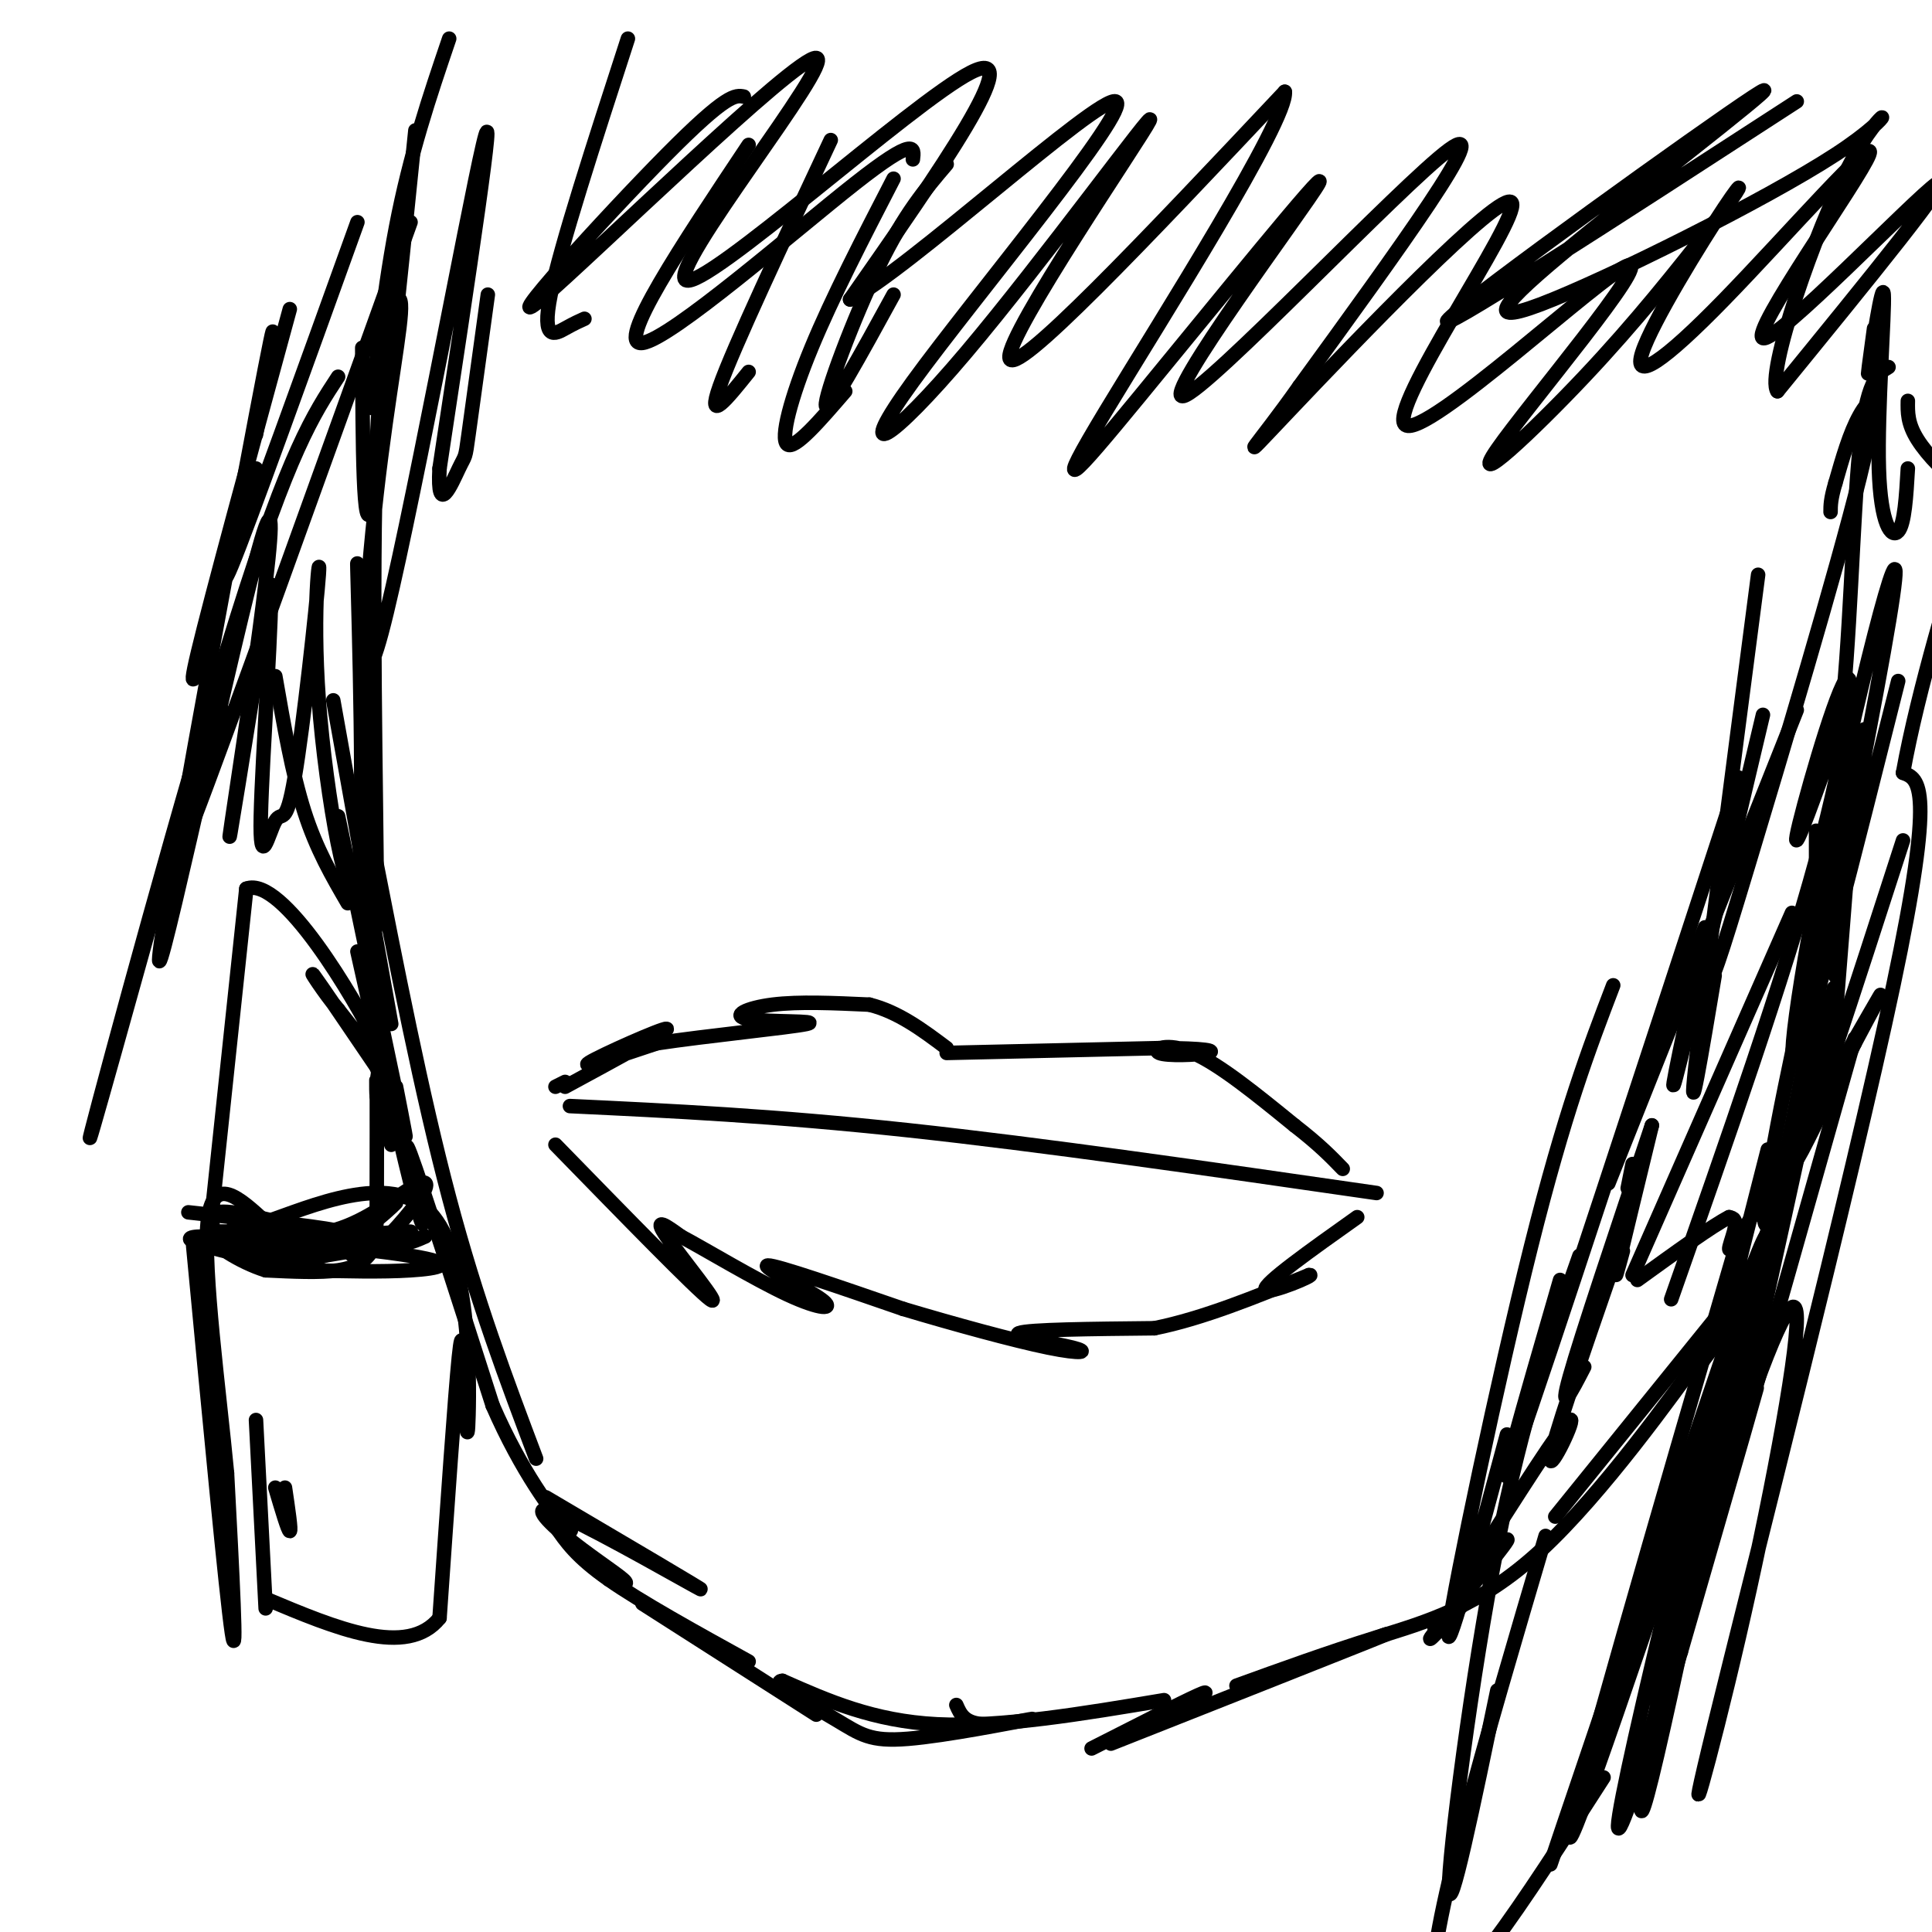
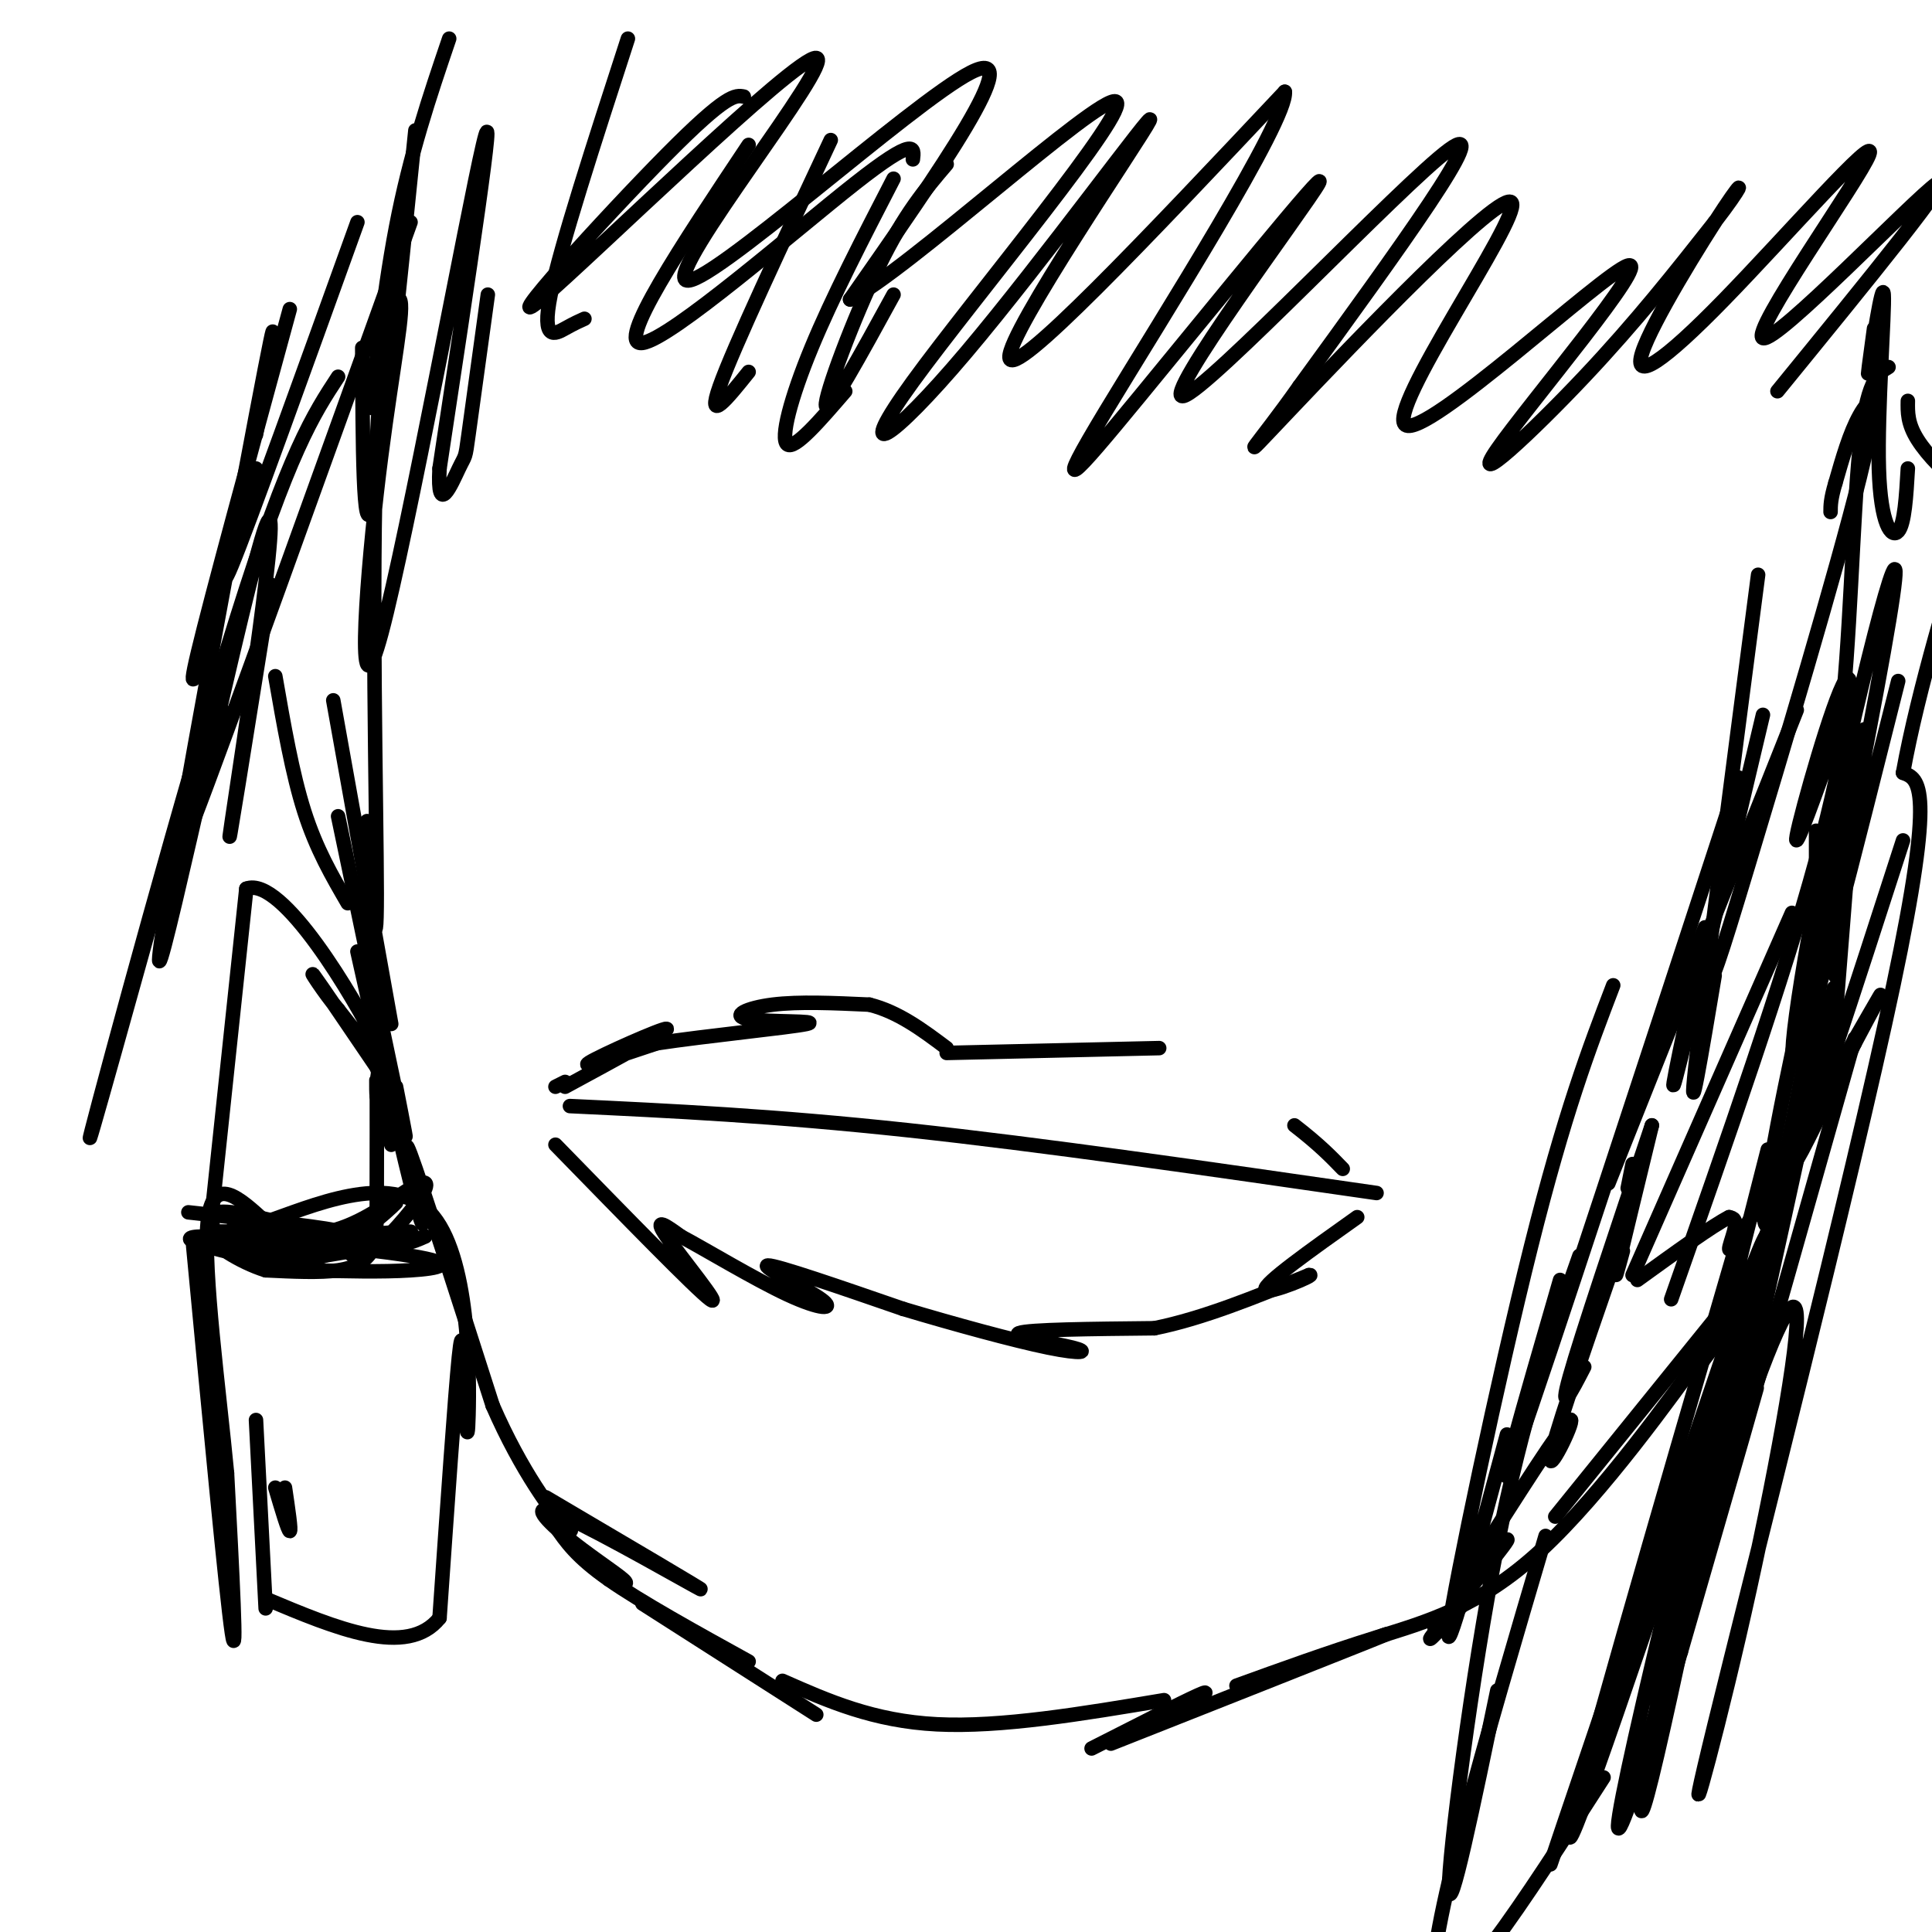
<svg xmlns="http://www.w3.org/2000/svg" viewBox="0 0 400 400" version="1.1">
  <g fill="none" stroke="rgb(0,0,0)" stroke-width="3" stroke-linecap="round" stroke-linejoin="round">
    <path d="M118,229c21.083,1.000 42.167,2.000 70,5c27.833,3.000 62.417,8.000 97,13" />
    <path d="M115,225c0.000,0.000 2.000,-1.000 2,-1" />
    <path d="M117,225c10.956,-5.933 21.911,-11.867 21,-12c-0.911,-0.133 -13.689,5.533 -16,7c-2.311,1.467 5.844,-1.267 14,-4" />
    <path d="M136,216c9.930,-1.512 27.754,-3.292 31,-4c3.246,-0.708 -8.088,-0.344 -12,-1c-3.912,-0.656 -0.404,-2.330 5,-3c5.404,-0.670 12.702,-0.335 20,0" />
    <path d="M180,208c6.000,1.500 11.000,5.250 16,9" />
    <path d="M196,218c0.000,0.000 44.000,-1.000 44,-1" />
-     <path d="M240,217c9.722,0.024 12.029,0.584 10,1c-2.029,0.416 -8.392,0.689 -10,0c-1.608,-0.689 1.541,-2.340 7,0c5.459,2.340 13.230,8.670 21,15" />
    <path d="M268,233c5.167,4.000 7.583,6.500 10,9" />
    <path d="M115,237c14.578,14.956 29.156,29.911 32,32c2.844,2.089 -6.044,-8.689 -9,-13c-2.956,-4.311 0.022,-2.156 3,0" />
    <path d="M141,256c4.758,2.517 15.152,8.809 22,12c6.848,3.191 10.152,3.282 7,1c-3.152,-2.282 -12.758,-6.938 -11,-7c1.758,-0.062 14.879,4.469 28,9" />
    <path d="M187,271c10.558,3.159 22.954,6.558 30,8c7.046,1.442 8.743,0.927 5,0c-3.743,-0.927 -12.927,-2.265 -11,-3c1.927,-0.735 14.963,-0.868 28,-1" />
    <path d="M239,275c10.000,-2.000 21.000,-6.500 32,-11" />
    <path d="M271,264c2.133,-0.378 -8.533,4.178 -9,3c-0.467,-1.178 9.267,-8.089 19,-15" />
    <path d="M40,258c3.417,36.083 6.833,72.167 8,80c1.167,7.833 0.083,-12.583 -1,-33" />
    <path d="M47,305c-1.578,-16.689 -5.022,-41.911 -4,-52c1.022,-10.089 6.511,-5.044 12,0" />
    <path d="M55,253c9.060,-3.048 25.708,-10.667 34,-2c8.292,8.667 8.226,33.619 8,42c-0.226,8.381 -0.613,0.190 -1,-8" />
    <path d="M96,285c-0.200,-4.533 -0.200,-11.867 -1,-4c-0.800,7.867 -2.400,30.933 -4,54" />
    <path d="M91,335c-6.667,8.333 -21.333,2.167 -36,-4" />
    <path d="M44,250c0.000,0.000 7.000,-66.000 7,-66" />
    <path d="M51,184c7.444,-2.844 22.556,23.044 27,32c4.444,8.956 -1.778,0.978 -8,-7" />
    <path d="M70,209c-2.933,-3.489 -6.267,-8.711 -5,-7c1.267,1.711 7.133,10.356 13,19" />
    <path d="M78,221c2.798,7.440 3.292,16.542 3,16c-0.292,-0.542 -1.369,-10.726 -2,-14c-0.631,-3.274 -0.815,0.363 -1,4" />
    <path d="M78,227c-0.156,-1.289 -0.044,-6.511 0,-3c0.044,3.511 0.022,15.756 0,28" />
    <path d="M78,252c-0.167,4.833 -0.583,2.917 -1,1" />
    <path d="M39,251c15.492,1.698 30.984,3.396 31,4c0.016,0.604 -15.443,0.115 -22,0c-6.557,-0.115 -4.211,0.144 -4,-1c0.211,-1.144 -1.712,-3.693 4,-3c5.712,0.693 19.061,4.626 27,6c7.939,1.374 10.470,0.187 13,-1" />
    <path d="M88,256c-2.103,0.672 -13.860,2.853 -21,4c-7.140,1.147 -9.662,1.260 -16,0c-6.338,-1.260 -16.493,-3.895 -9,-4c7.493,-0.105 32.633,2.318 43,4c10.367,1.682 5.962,2.623 0,3c-5.962,0.377 -13.481,0.188 -21,0" />
    <path d="M64,263c-7.483,-1.712 -15.690,-5.992 -16,-6c-0.310,-0.008 7.279,4.258 14,4c6.721,-0.258 12.575,-5.038 15,-6c2.425,-0.962 1.422,1.895 0,4c-1.422,2.105 -3.263,3.459 -7,4c-3.737,0.541 -9.368,0.271 -15,0" />
    <path d="M55,263c-5.483,-1.684 -11.690,-5.893 -10,-6c1.690,-0.107 11.278,3.889 20,2c8.722,-1.889 16.579,-9.662 17,-10c0.421,-0.338 -6.594,6.761 -13,9c-6.406,2.239 -12.203,-0.380 -18,-3" />
    <path d="M51,255c-3.333,-0.833 -2.667,-1.417 -2,-2" />
    <path d="M71,257c-2.315,1.370 -4.629,2.739 -9,2c-4.371,-0.739 -10.798,-3.587 -10,-4c0.798,-0.413 8.822,1.607 16,0c7.178,-1.607 13.512,-6.843 17,-9c3.488,-2.157 4.131,-1.235 2,2c-2.131,3.235 -7.038,8.781 -10,11c-2.962,2.219 -3.981,1.109 -5,0" />
    <path d="M72,259c-3.821,-0.298 -10.875,-1.042 -7,-2c3.875,-0.958 18.679,-2.131 20,-2c1.321,0.131 -10.839,1.565 -23,3" />
    <path d="M57,308c1.333,4.500 2.667,9.000 3,9c0.333,0.000 -0.333,-4.500 -1,-9" />
    <path d="M53,294c0.000,0.000 2.000,39.000 2,39" />
    <path d="M226,362c9.333,-4.750 18.667,-9.500 22,-11c3.333,-1.500 0.667,0.250 -2,2" />
    <path d="M230,361c22.333,-8.833 44.667,-17.667 53,-21c8.333,-3.333 2.667,-1.167 -3,1" />
    <path d="M256,349c9.405,-3.405 18.810,-6.810 29,-10c10.190,-3.190 21.167,-6.167 34,-18c12.833,-11.833 27.524,-32.524 33,-40c5.476,-7.476 1.738,-1.738 -2,4" />
    <path d="M350,285c2.070,-2.427 8.246,-10.496 12,-18c3.754,-7.504 5.088,-14.443 3,-10c-2.088,4.443 -7.596,20.270 -8,19c-0.404,-1.270 4.298,-19.635 9,-38" />
    <path d="M376,195c0.000,0.000 0.000,-23.000 0,-23" />
    <path d="M338,264c0.000,0.000 33.000,-75.000 33,-75" />
    <path d="M346,269c11.649,-33.185 23.298,-66.369 30,-91c6.702,-24.631 8.458,-40.708 6,-37c-2.458,3.708 -9.131,27.202 -10,32c-0.869,4.798 4.065,-9.101 9,-23" />
    <path d="M381,150c2.022,-15.489 2.578,-42.711 4,-57c1.422,-14.289 3.711,-15.644 6,-17" />
    <path d="M384,164c-2.222,21.578 -4.444,43.156 -4,37c0.444,-6.156 3.556,-40.044 4,-43c0.444,-2.956 -1.778,25.022 -4,53" />
    <path d="M380,211c-2.933,15.756 -8.267,28.644 -8,29c0.267,0.356 6.133,-11.822 12,-24" />
    <path d="M384,216c4.006,-7.636 8.022,-14.727 3,-6c-5.022,8.727 -19.083,33.273 -25,43c-5.917,9.727 -3.691,4.636 -3,2c0.691,-2.636 -0.155,-2.818 -1,-3" />
    <path d="M358,252c-3.333,1.667 -11.167,7.333 -19,13" />
    <path d="M353,192c0.000,0.000 -15.000,37.000 -15,37" />
    <path d="M333,245c0.000,0.000 39.000,-98.000 39,-98" />
    <path d="M346,212c2.628,-2.313 5.257,-4.625 7,-7c1.743,-2.375 2.601,-4.812 9,-26c6.399,-21.188 18.338,-61.128 23,-80c4.662,-18.872 2.046,-16.678 0,-13c-2.046,3.678 -3.523,8.839 -5,14" />
    <path d="M380,100c-1.000,3.333 -1.000,4.667 -1,6" />
    <path d="M338,241c0.000,0.000 -1.000,5.000 -1,5" />
    <path d="M342,233c-3.000,12.333 -6.000,24.667 -7,29c-1.000,4.333 0.000,0.667 1,-3" />
    <path d="M342,233c-7.333,21.833 -14.667,43.667 -17,52c-2.333,8.333 0.333,3.167 3,-2" />
    <path d="M334,262c-6.378,18.444 -12.756,36.889 -13,40c-0.244,3.111 5.644,-9.111 4,-8c-1.644,1.111 -10.822,15.556 -20,30" />
    <path d="M305,324c-0.536,2.298 8.125,-6.958 7,-5c-1.125,1.958 -12.036,15.131 -15,19c-2.964,3.869 2.018,-1.565 7,-7" />
    <path d="M304,331c0.000,-0.167 -3.500,2.917 -7,6" />
    <path d="M322,314c0.000,0.000 38.000,-47.000 38,-47" />
    <path d="M364,119c-5.750,44.083 -11.500,88.167 -13,102c-1.500,13.833 1.250,-2.583 4,-19" />
    <path d="M365,148c-8.000,33.750 -16.000,67.500 -18,75c-2.000,7.500 2.000,-11.250 6,-30" />
    <path d="M360,161c-19.917,60.833 -39.833,121.667 -46,139c-6.167,17.333 1.417,-8.833 9,-35" />
    <path d="M334,204c-5.022,13.133 -10.044,26.267 -17,54c-6.956,27.733 -15.844,70.067 -17,79c-1.156,8.933 5.422,-15.533 12,-40" />
    <path d="M327,260c-5.844,16.533 -11.689,33.067 -17,60c-5.311,26.933 -10.089,64.267 -10,71c0.089,6.733 5.044,-17.133 10,-41" />
    <path d="M320,318c-12.500,42.333 -25.000,84.667 -23,93c2.000,8.333 18.500,-17.333 35,-43" />
    <path d="M360,256c-17.250,59.250 -34.500,118.500 -35,124c-0.500,5.500 15.750,-42.750 32,-91" />
    <path d="M369,246c-23.333,68.167 -46.667,136.333 -48,140c-1.333,3.667 19.333,-57.167 40,-118" />
    <path d="M384,215c-18.250,64.583 -36.500,129.167 -40,138c-3.500,8.833 7.750,-38.083 19,-85" />
    <path d="M394,174c-10.044,31.089 -20.089,62.178 -25,74c-4.911,11.822 -4.689,4.378 -1,-15c3.689,-19.378 10.844,-50.689 18,-82" />
    <path d="M393,141c-9.149,36.377 -18.297,72.754 -21,78c-2.703,5.246 1.041,-20.638 8,-53c6.959,-32.362 17.133,-71.200 10,-31c-7.133,40.200 -31.574,159.438 -35,179c-3.426,19.562 14.164,-60.554 21,-92c6.836,-31.446 2.918,-14.223 -1,3" />
    <path d="M375,225c-4.896,17.020 -16.636,58.070 -25,95c-8.364,36.930 -13.352,69.741 -8,48c5.352,-21.741 21.043,-98.034 18,-92c-3.043,6.034 -24.819,94.394 -25,102c-0.181,7.606 21.234,-65.541 27,-85c5.766,-19.459 -4.117,14.771 -14,49" />
    <path d="M348,342c-5.095,16.991 -10.831,34.969 -9,27c1.831,-7.969 11.229,-41.884 19,-66c7.771,-24.116 13.917,-38.432 14,-30c0.083,8.432 -5.895,39.611 -12,66c-6.105,26.389 -12.336,47.989 -5,18c7.336,-29.989 28.239,-111.568 37,-153c8.761,-41.432 5.381,-42.716 2,-44" />
    <path d="M394,160c3.177,-17.643 10.120,-39.750 13,-50c2.880,-10.250 1.699,-8.644 -1,-10c-2.699,-1.356 -6.914,-5.673 -9,-9c-2.086,-3.327 -2.043,-5.663 -2,-8" />
    <path d="M395,97c-0.337,5.743 -0.673,11.486 -2,13c-1.327,1.514 -3.644,-1.203 -4,-13c-0.356,-11.797 1.250,-32.676 1,-36c-0.250,-3.324 -2.357,10.907 -3,15c-0.643,4.093 0.179,-1.954 1,-8" />
    <path d="M93,8c-4.044,11.911 -8.089,23.822 -11,39c-2.911,15.178 -4.689,33.622 -5,37c-0.311,3.378 0.844,-8.311 2,-20" />
    <path d="M86,27c-3.583,35.250 -7.167,70.500 -9,78c-1.833,7.500 -1.917,-12.750 -2,-33" />
    <path d="M74,46c-11.250,31.250 -22.500,62.500 -26,71c-3.500,8.500 0.750,-5.750 5,-20" />
    <path d="M60,64c-8.167,29.917 -16.333,59.833 -19,71c-2.667,11.167 0.167,3.583 3,-4" />
    <path d="M57,140c1.750,10.083 3.500,20.167 6,28c2.500,7.833 5.750,13.417 9,19" />
    <path d="M69,145c0.000,0.000 12.000,67.000 12,67" />
    <path d="M70,169c5.500,26.333 11.000,52.667 13,62c2.000,9.333 0.500,1.667 -1,-6" />
    <path d="M74,197c4.262,19.083 8.524,38.167 11,48c2.476,9.833 3.167,10.417 2,5c-1.167,-5.417 -4.190,-16.833 -2,-11c2.190,5.833 9.595,28.917 17,52" />
    <path d="M102,291c6.022,13.822 12.578,22.378 15,25c2.422,2.622 0.711,-0.689 -1,-4" />
    <path d="M113,310c16.595,9.778 33.190,19.557 32,19c-1.190,-0.557 -20.164,-11.448 -28,-15c-7.836,-3.552 -4.533,0.236 0,4c4.533,3.764 10.295,7.504 12,9c1.705,1.496 -0.648,0.748 -3,0" />
    <path d="M115,316c2.167,3.167 4.333,6.333 11,11c6.667,4.667 17.833,10.833 29,17" />
    <path d="M133,332c0.000,0.000 36.000,23.000 36,23" />
    <path d="M241,352c-16.917,2.833 -33.833,5.667 -47,5c-13.167,-0.667 -22.583,-4.833 -32,-9" />
-     <path d="M162,348c-2.930,0.104 5.745,4.865 11,8c5.255,3.135 7.089,4.644 15,4c7.911,-0.644 21.899,-3.443 25,-4c3.101,-0.557 -4.685,1.126 -9,1c-4.315,-0.126 -5.157,-2.063 -6,-4" />
-     <path d="M77,174c5.167,26.333 10.333,52.667 16,74c5.667,21.333 11.833,37.667 18,54" />
    <path d="M85,46c-19.250,53.583 -38.500,107.167 -45,124c-6.500,16.833 -0.250,-3.083 6,-23" />
    <path d="M70,78c-5.089,7.756 -10.178,15.511 -21,50c-10.822,34.489 -27.378,95.711 -30,106c-2.622,10.289 8.689,-30.356 20,-71" />
    <path d="M53,90c3.000,-17.778 6.000,-35.557 0,-4c-6.000,31.557 -21.000,112.448 -20,113c1.000,0.552 18.000,-79.236 22,-90c4.000,-10.764 -5.000,47.496 -7,61c-2.000,13.504 3.000,-17.748 8,-49" />
-     <path d="M56,121c0.643,3.280 -1.749,35.981 -2,48c-0.251,12.019 1.638,3.358 3,1c1.362,-2.358 2.199,1.589 4,-9c1.801,-10.589 4.568,-35.713 5,-42c0.432,-6.287 -1.472,6.263 0,26c1.472,19.737 6.319,46.660 8,37c1.681,-9.660 0.194,-55.903 0,-64c-0.194,-8.097 0.903,21.951 2,52" />
    <path d="M76,170c0.860,16.513 2.009,31.797 2,15c-0.009,-16.797 -1.176,-65.675 0,-93c1.176,-27.325 4.693,-33.098 5,-29c0.307,4.098 -2.598,18.068 -5,39c-2.402,20.932 -4.300,48.828 1,29c5.300,-19.828 17.800,-87.379 21,-101c3.200,-13.621 -2.900,26.690 -9,67" />
    <path d="M91,97c-0.560,10.440 2.542,3.042 4,0c1.458,-3.042 1.274,-1.726 2,-7c0.726,-5.274 2.363,-17.137 4,-29" />
    <path d="M130,8c-7.000,21.556 -14.000,43.111 -16,53c-2.000,9.889 1.000,8.111 3,7c2.000,-1.111 3.000,-1.556 4,-2" />
    <path d="M172,29c-10.083,21.500 -20.167,43.000 -23,51c-2.833,8.000 1.583,2.500 6,-3" />
    <path d="M185,37c-6.356,12.311 -12.711,24.622 -17,35c-4.289,10.378 -6.511,18.822 -5,20c1.511,1.178 6.756,-4.911 12,-11" />
    <path d="M196,34c-4.378,5.133 -8.756,10.267 -14,21c-5.244,10.733 -11.356,27.067 -11,29c0.356,1.933 7.178,-10.533 14,-23" />
    <path d="M189,33c0.311,-2.467 0.622,-4.933 -12,5c-12.622,9.933 -38.178,32.267 -44,33c-5.822,0.733 8.089,-20.133 22,-41" />
    <path d="M154,20c-1.732,-0.328 -3.465,-0.656 -16,12c-12.535,12.656 -35.873,38.297 -26,30c9.873,-8.297 52.956,-50.533 57,-50c4.044,0.533 -30.950,43.836 -27,46c3.950,2.164 46.843,-36.810 59,-43c12.157,-6.190 -6.421,20.405 -25,47" />
    <path d="M176,62c11.106,-5.355 51.371,-42.244 55,-41c3.629,1.244 -29.378,40.621 -42,58c-12.622,17.379 -4.857,12.761 11,-6c15.857,-18.761 39.808,-51.667 38,-48c-1.808,3.667 -29.374,43.905 -29,49c0.374,5.095 28.687,-24.952 57,-55" />
    <path d="M266,19c0.806,5.646 -25.678,47.260 -37,66c-11.322,18.740 -7.481,14.604 7,-3c14.481,-17.604 39.603,-48.677 37,-44c-2.603,4.677 -32.932,45.105 -28,44c4.932,-1.105 45.123,-43.744 55,-51c9.877,-7.256 -10.562,20.872 -31,49" />
    <path d="M269,80c-8.634,12.261 -14.719,18.414 -2,5c12.719,-13.414 44.241,-46.396 46,-43c1.759,3.396 -26.247,43.170 -22,46c4.247,2.830 40.747,-31.283 46,-33c5.253,-1.717 -20.739,28.961 -27,38c-6.261,9.039 7.211,-3.560 18,-15c10.789,-11.440 18.894,-21.720 27,-32" />
    <path d="M355,46c5.769,-7.442 6.690,-10.047 2,-3c-4.690,7.047 -14.993,23.746 -17,30c-2.007,6.254 4.280,2.063 17,-11c12.720,-13.063 31.873,-34.996 30,-30c-1.873,4.996 -24.774,36.922 -22,38c2.774,1.078 31.221,-28.692 36,-32c4.779,-3.308 -14.111,19.846 -33,43" />
-     <path d="M368,81c-2.498,-3.352 7.758,-33.232 15,-47c7.242,-13.768 11.470,-11.425 -3,-2c-14.470,9.425 -47.640,25.932 -61,31c-13.360,5.068 -6.911,-1.301 10,-15c16.911,-13.699 44.284,-34.727 34,-28c-10.284,6.727 -58.224,41.208 -63,46c-4.776,4.792 33.612,-20.104 72,-45" />
  </g>
</svg>